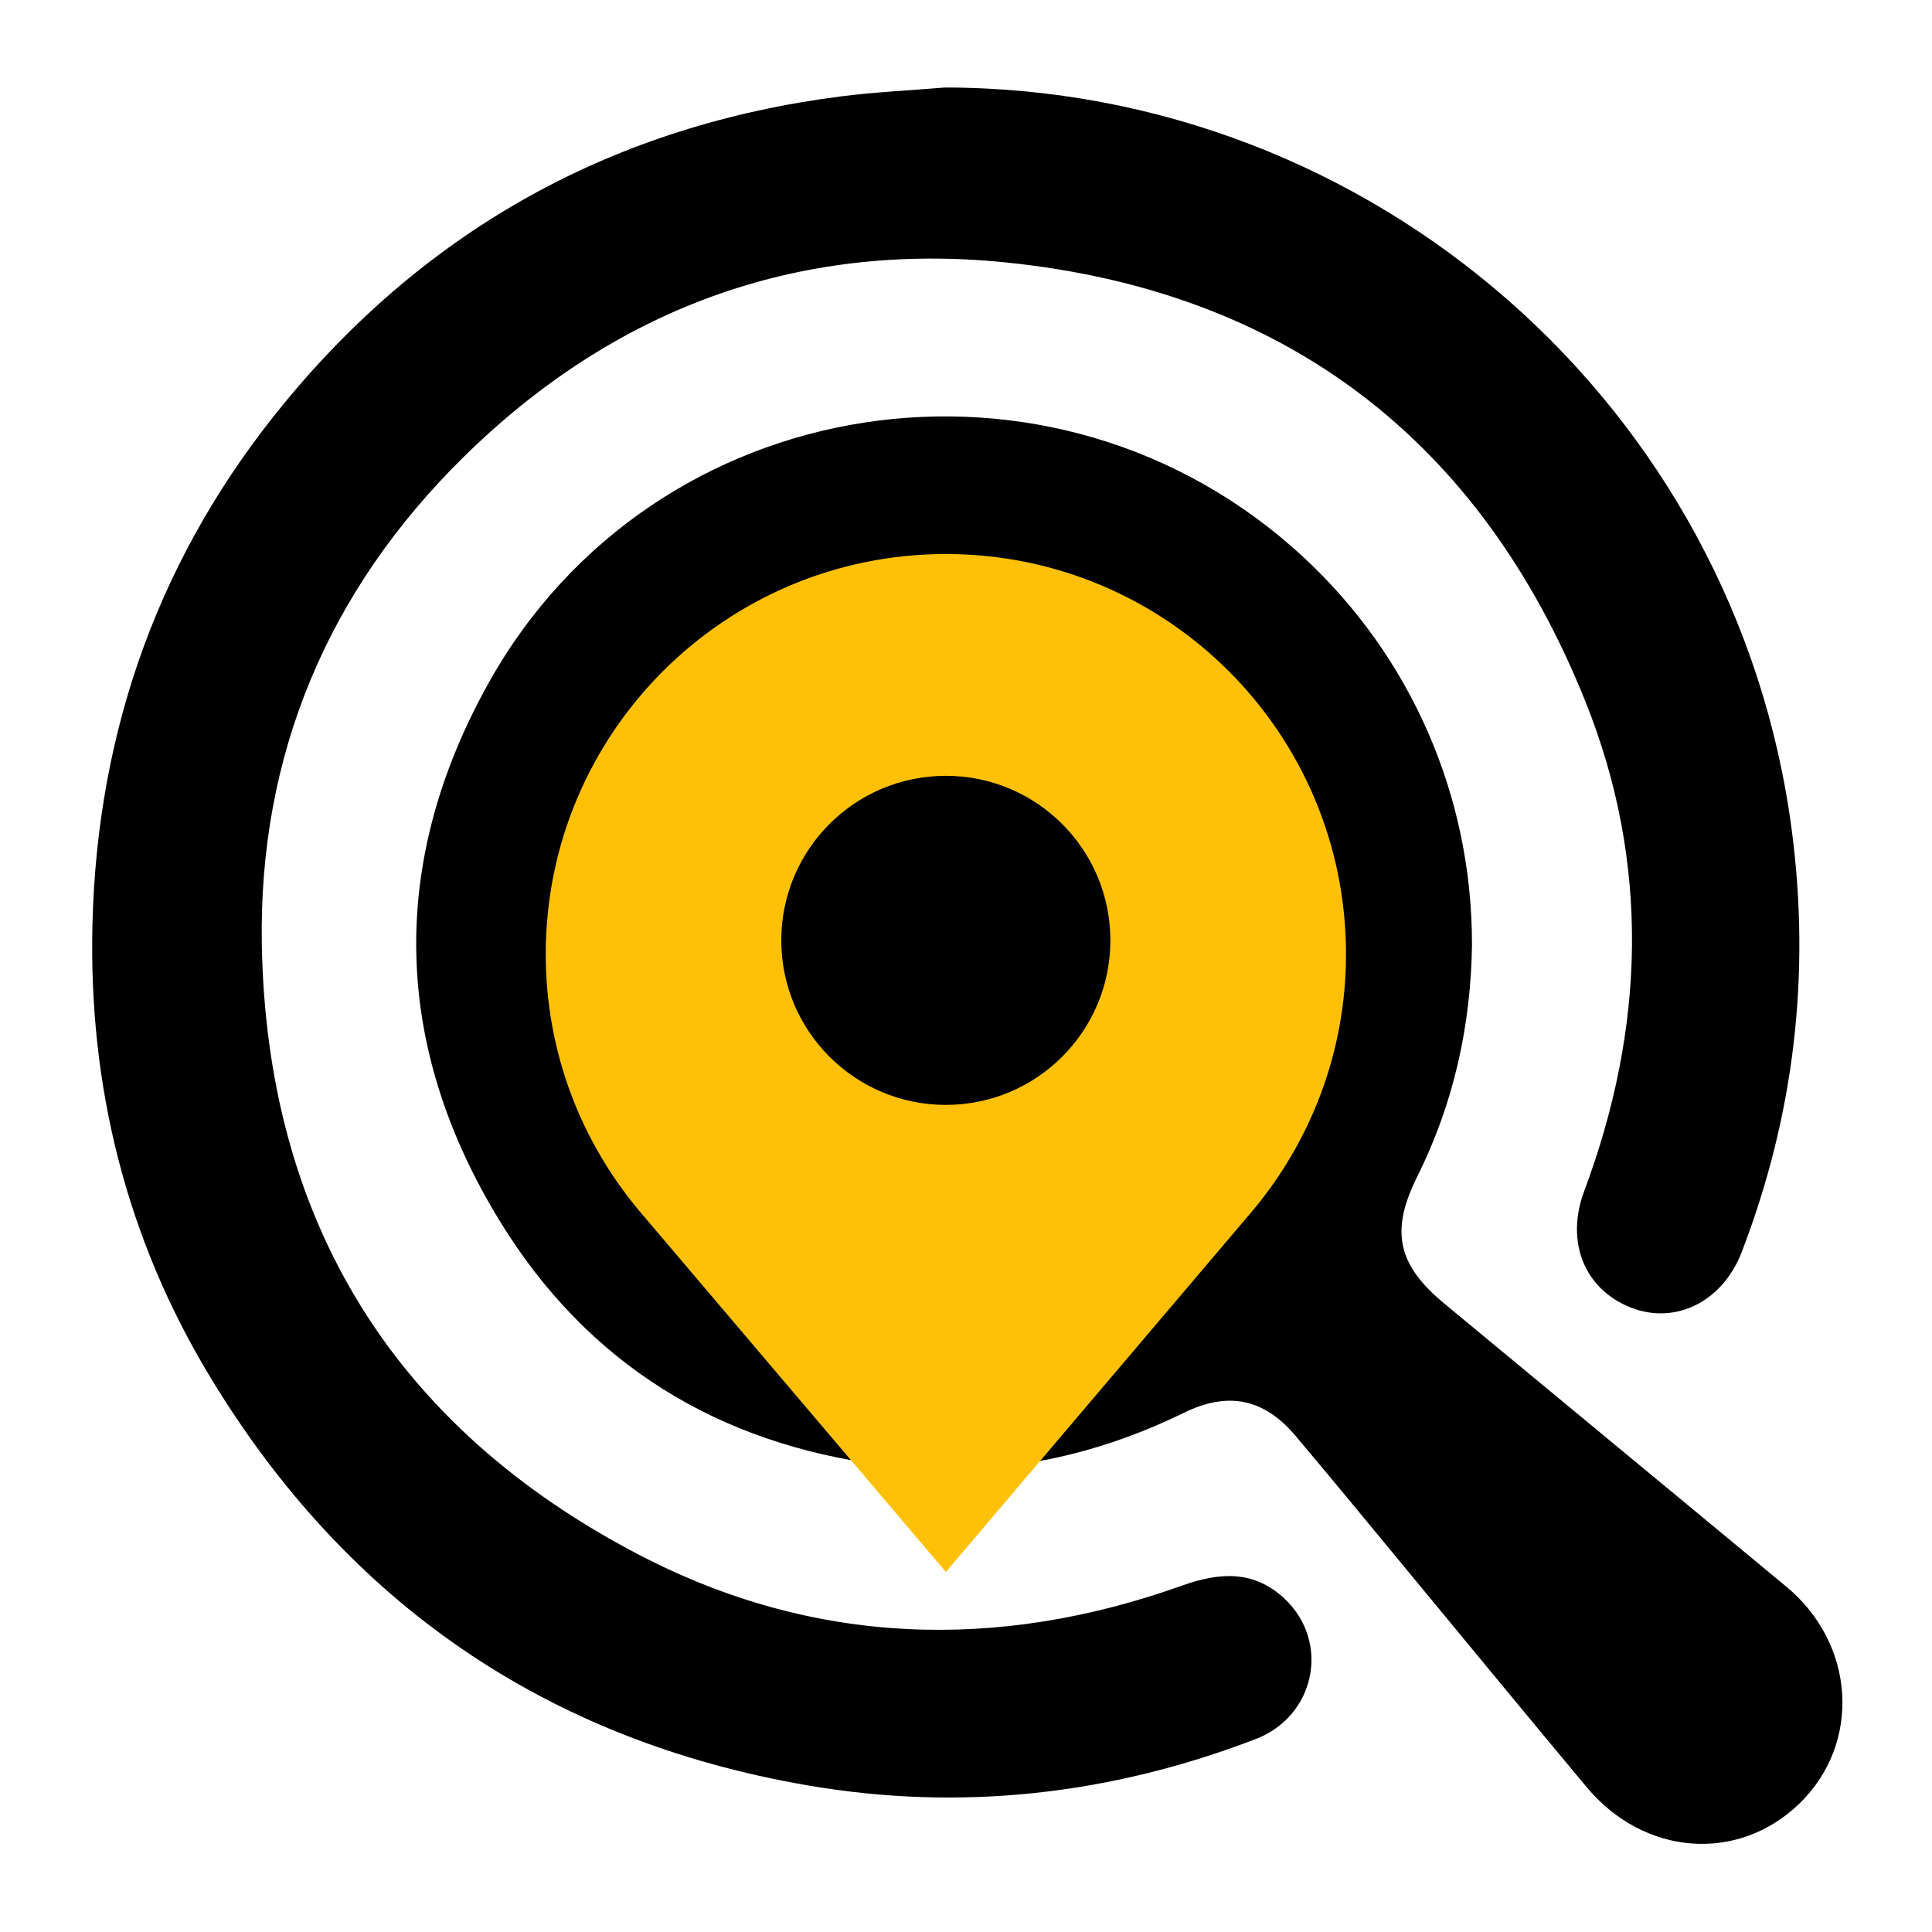
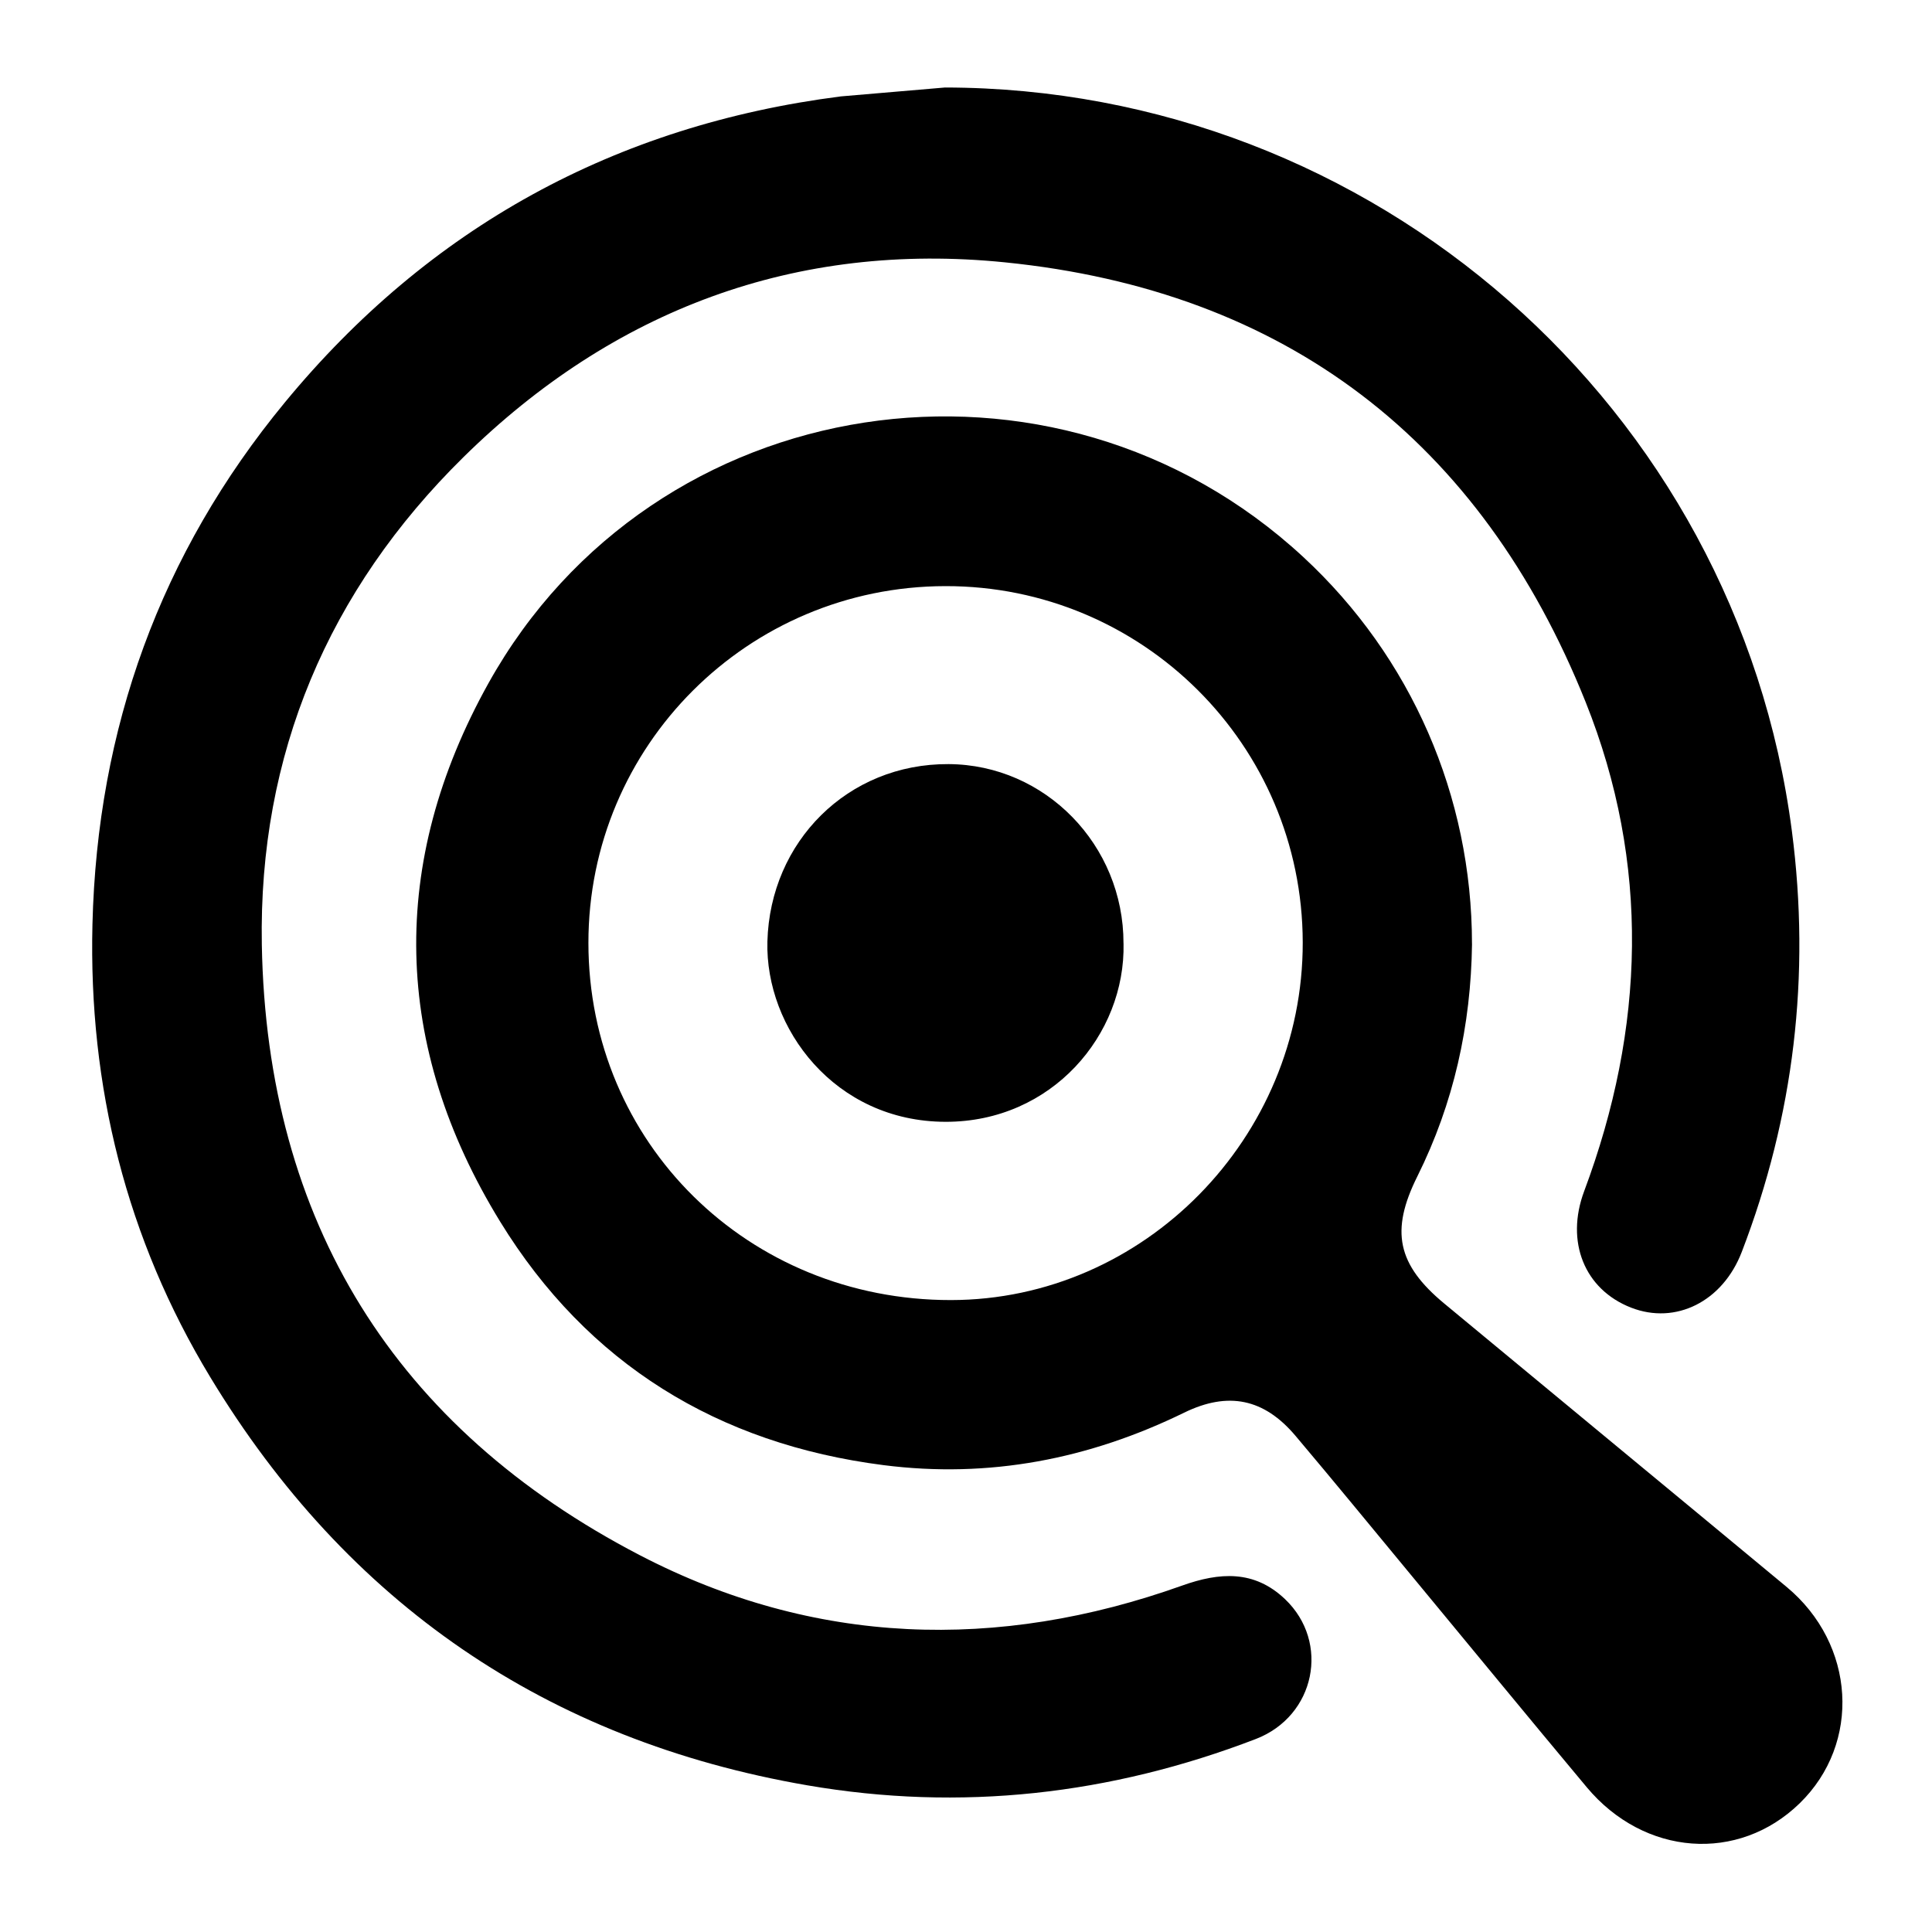
<svg xmlns="http://www.w3.org/2000/svg" id="Layer_1" viewBox="0 0 480 480">
  <defs>
    <style>.cls-1,.cls-2{stroke-width:0px;}.cls-2{fill:#ffc107;}</style>
  </defs>
-   <path class="cls-1" d="M234.77,21.74c106.39.14,196.71,79.3,210.42,184.75,4.67,35.9.53,70.75-12.45,104.54-4.74,12.35-16.42,18.17-27.5,13.85-11.6-4.52-16.35-16.38-11.66-28.93,15.14-40.46,16.42-81.41.37-121.52-25.99-64.94-74.52-102.21-144.25-109.25-51.98-5.25-97.34,11.76-134.54,48.38-33.63,33.1-50.95,73.95-50.11,121.17,1.23,68.81,33.11,120.11,94.02,151.71,43.17,22.4,88.75,23.88,134.63,7.49,9.32-3.33,17.92-3.9,25.56,3.37,11.25,10.71,7.55,29.06-7.26,34.75-36.06,13.86-73.31,18.07-111.4,11.51-64.8-11.16-114.39-45.28-148.36-101.41-20.84-34.43-30.26-72.22-29.27-112.53,1.19-48.62,16.85-92.07,47.75-129.58C106.61,56.48,152.86,31.12,208.91,23.95c8.58-1.1,17.24-1.49,25.86-2.21Z" />
+   <path class="cls-1" d="M234.77,21.74c106.39.14,196.71,79.3,210.42,184.75,4.67,35.9.53,70.75-12.45,104.54-4.74,12.35-16.42,18.17-27.5,13.85-11.6-4.52-16.35-16.38-11.66-28.93,15.14-40.46,16.42-81.41.37-121.52-25.99-64.94-74.52-102.21-144.25-109.25-51.98-5.25-97.34,11.76-134.54,48.38-33.63,33.1-50.95,73.95-50.11,121.17,1.23,68.81,33.11,120.11,94.02,151.71,43.17,22.4,88.75,23.88,134.63,7.49,9.32-3.33,17.92-3.9,25.56,3.37,11.25,10.71,7.55,29.06-7.26,34.75-36.06,13.86-73.31,18.07-111.4,11.51-64.8-11.16-114.39-45.28-148.36-101.41-20.84-34.43-30.26-72.22-29.27-112.53,1.19-48.62,16.85-92.07,47.75-129.58C106.61,56.48,152.86,31.12,208.91,23.95Z" />
  <path class="cls-1" d="M365.72,234.49c-.27,20.27-4.53,39.6-13.6,57.81-6.74,13.54-4.98,21.87,6.7,31.56,28.33,23.49,56.73,46.9,85.05,70.4,17.16,14.25,18.59,38.84,3.25,53.77-15.23,14.82-38.59,13.13-52.9-4-14.74-17.63-29.31-35.4-43.97-53.11-9.45-11.42-18.84-22.89-28.4-34.21-7.79-9.22-16.7-11.09-27.67-5.73-23.65,11.55-48.46,16.37-74.66,13.03-41.17-5.26-73.56-25.19-95.24-60.47-26.83-43.66-27.79-89.17-2.92-133.8,41.05-73.64,140.62-88.61,202.46-31.33,26.81,24.83,41.88,59.39,41.89,96.08ZM234.86,145.62c-49.07.08-88.68,39.67-88.67,88.63,0,49.69,39.69,88.79,90.06,88.75,47.92-.04,87.51-40.31,87.41-88.9-.1-48.99-39.82-88.57-88.8-88.48Z" />
  <path class="cls-1" d="M279.14,234.38c.5,22.68-17.8,44.37-44.21,44.33-27.57-.04-44.85-23.29-44.27-44.81.67-24.78,19.94-44.2,45.01-44.06,24.01.13,43.49,20.09,43.46,44.54Z" />
-   <path class="cls-2" d="M234.99,137.65c-54.9,0-99.4,44.5-99.4,99.4,0,24.51,8.91,46.91,23.62,64.24l75.79,89.26,75.79-89.26c14.7-17.33,23.62-39.73,23.62-64.24,0-54.9-44.5-99.4-99.4-99.4ZM234.99,274.51c-22.58,0-40.88-18.3-40.88-40.88s18.3-40.88,40.88-40.88,40.88,18.3,40.88,40.88-18.3,40.88-40.88,40.88Z" />
</svg>